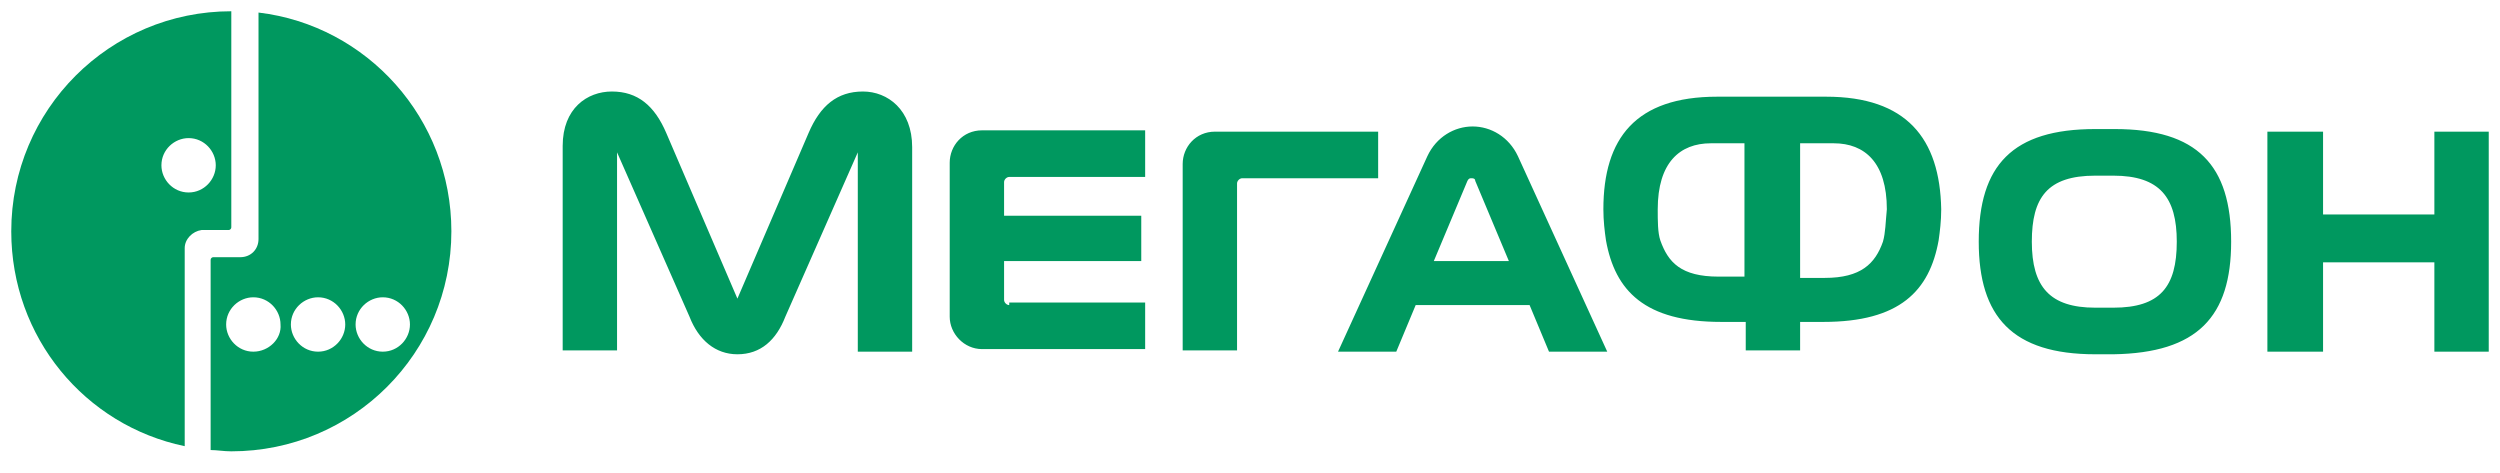
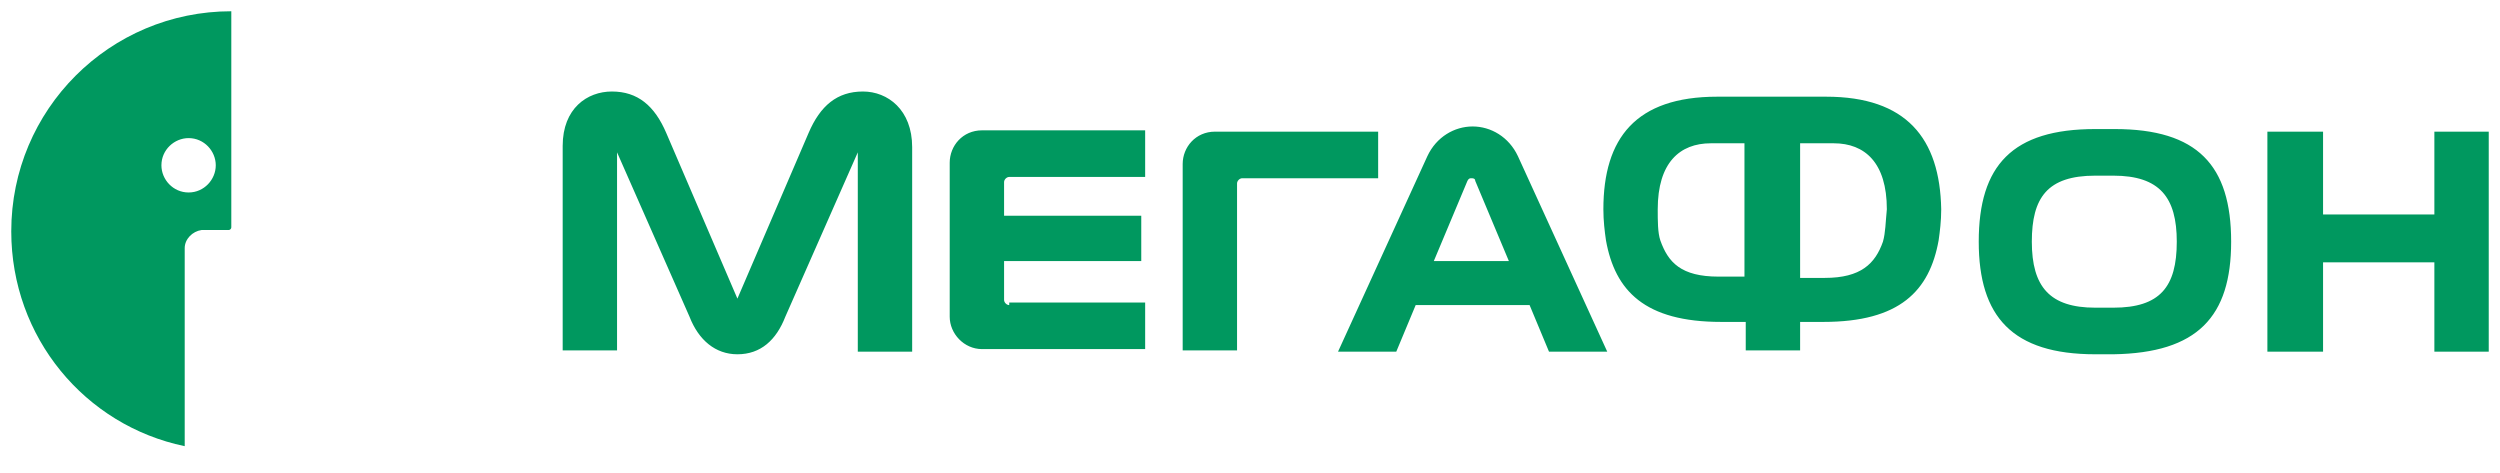
<svg xmlns="http://www.w3.org/2000/svg" width="111" height="21" viewBox="0 0 111 21" fill="none">
-   <path d="M11.478 0.557V10.614C11.478 11.074 11.133 11.419 10.673 11.419H9.466C9.409 11.419 9.352 11.476 9.352 11.534V19.982C9.639 19.982 9.926 20.039 10.271 20.039C15.673 20.039 20.041 15.672 20.041 10.269C20.041 5.269 16.306 1.131 11.478 0.557ZM11.248 15.614C10.559 15.614 10.041 15.039 10.041 14.407C10.041 13.718 10.616 13.2 11.248 13.2C11.938 13.2 12.455 13.775 12.455 14.407C12.512 15.039 11.938 15.614 11.248 15.614ZM14.122 15.614C13.432 15.614 12.915 15.039 12.915 14.407C12.915 13.718 13.489 13.2 14.122 13.2C14.811 13.2 15.329 13.775 15.329 14.407C15.329 15.039 14.811 15.614 14.122 15.614ZM16.995 15.614C16.306 15.614 15.788 15.039 15.788 14.407C15.788 13.718 16.363 13.2 16.995 13.2C17.685 13.2 18.202 13.775 18.202 14.407C18.202 15.039 17.685 15.614 16.995 15.614Z" fill="#00985F" />
  <path d="M10.27 0.5C4.868 0.5 0.5 4.868 0.5 10.27C0.5 14.983 3.776 18.891 8.201 19.81V11.017C8.201 10.615 8.546 10.27 8.948 10.213H10.155C10.213 10.213 10.27 10.155 10.27 10.098V0.5ZM8.374 8.546C7.684 8.546 7.167 7.971 7.167 7.339C7.167 6.649 7.741 6.132 8.374 6.132C9.063 6.132 9.58 6.707 9.58 7.339C9.58 7.971 9.063 8.546 8.374 8.546ZM108.086 5.845V9.523H103.144V5.845H100.672V15.615H103.144V11.649H108.086V15.615H110.5V5.845H108.086ZM67.397 6.937C66.994 6.075 66.19 5.615 65.385 5.615C64.581 5.615 63.776 6.075 63.374 6.937L59.408 15.615H61.994L62.856 13.546H67.914L68.776 15.615H71.362L67.397 6.937ZM63.661 11.592L65.155 8.029C65.213 7.914 65.27 7.914 65.328 7.914C65.385 7.914 65.5 7.914 65.5 8.029L66.994 11.592H63.661ZM38.316 4.063C37.167 4.063 36.419 4.695 35.902 5.902L32.741 13.259L29.581 5.902C29.063 4.695 28.316 4.063 27.167 4.063C26.075 4.063 24.983 4.81 24.983 6.477V15.557H27.397V6.764L30.615 14.063C31.017 15.098 31.764 15.73 32.741 15.73C33.776 15.73 34.465 15.098 34.868 14.063L38.086 6.764V15.615H40.5V6.534C40.5 4.868 39.408 4.063 38.316 4.063ZM44.81 13.546C44.695 13.546 44.581 13.431 44.581 13.316V11.592H50.672V9.58H44.581V8.086C44.581 7.971 44.695 7.856 44.81 7.856H50.845V5.787H43.603C42.741 5.787 42.167 6.477 42.167 7.224V14.063C42.167 14.81 42.799 15.5 43.603 15.5H50.845V13.431H44.81V13.546ZM54.925 15.615V8.144C54.925 8.029 55.04 7.914 55.155 7.914H61.19V5.845H53.948C53.086 5.845 52.511 6.534 52.511 7.282V15.557H54.925V15.615ZM99.063 10.73C99.063 7.339 97.569 5.73 93.891 5.73H93.029C89.351 5.73 87.856 7.339 87.856 10.73C87.856 14.063 89.351 15.73 93.029 15.73H93.833C97.569 15.672 99.063 14.063 99.063 10.73ZM93.833 13.661H93.029C91.017 13.661 90.213 12.741 90.213 10.73C90.213 8.776 90.902 7.799 93.029 7.799H93.833C95.902 7.799 96.649 8.776 96.649 10.73C96.649 12.741 95.902 13.661 93.833 13.661ZM81.075 4.293H76.247C72.626 4.293 71.19 6.132 71.19 9.293C71.19 9.81 71.247 10.27 71.305 10.672C71.707 12.914 73.029 14.293 76.419 14.293H77.511V15.557H79.925V14.293H80.96C84.351 14.293 85.672 12.914 86.075 10.672C86.132 10.27 86.19 9.81 86.19 9.293C86.132 6.132 84.638 4.293 81.075 4.293ZM77.397 12.282H76.305C74.638 12.282 74.063 11.649 73.718 10.672C73.603 10.328 73.603 9.81 73.603 9.293C73.603 7.224 74.581 6.362 75.96 6.362H77.454V12.282H77.397ZM83.603 10.73C83.259 11.707 82.626 12.339 81.017 12.339H79.925V6.362H81.419C82.799 6.362 83.776 7.224 83.776 9.293C83.718 9.868 83.718 10.328 83.603 10.73Z" fill="#00985F" />
</svg>